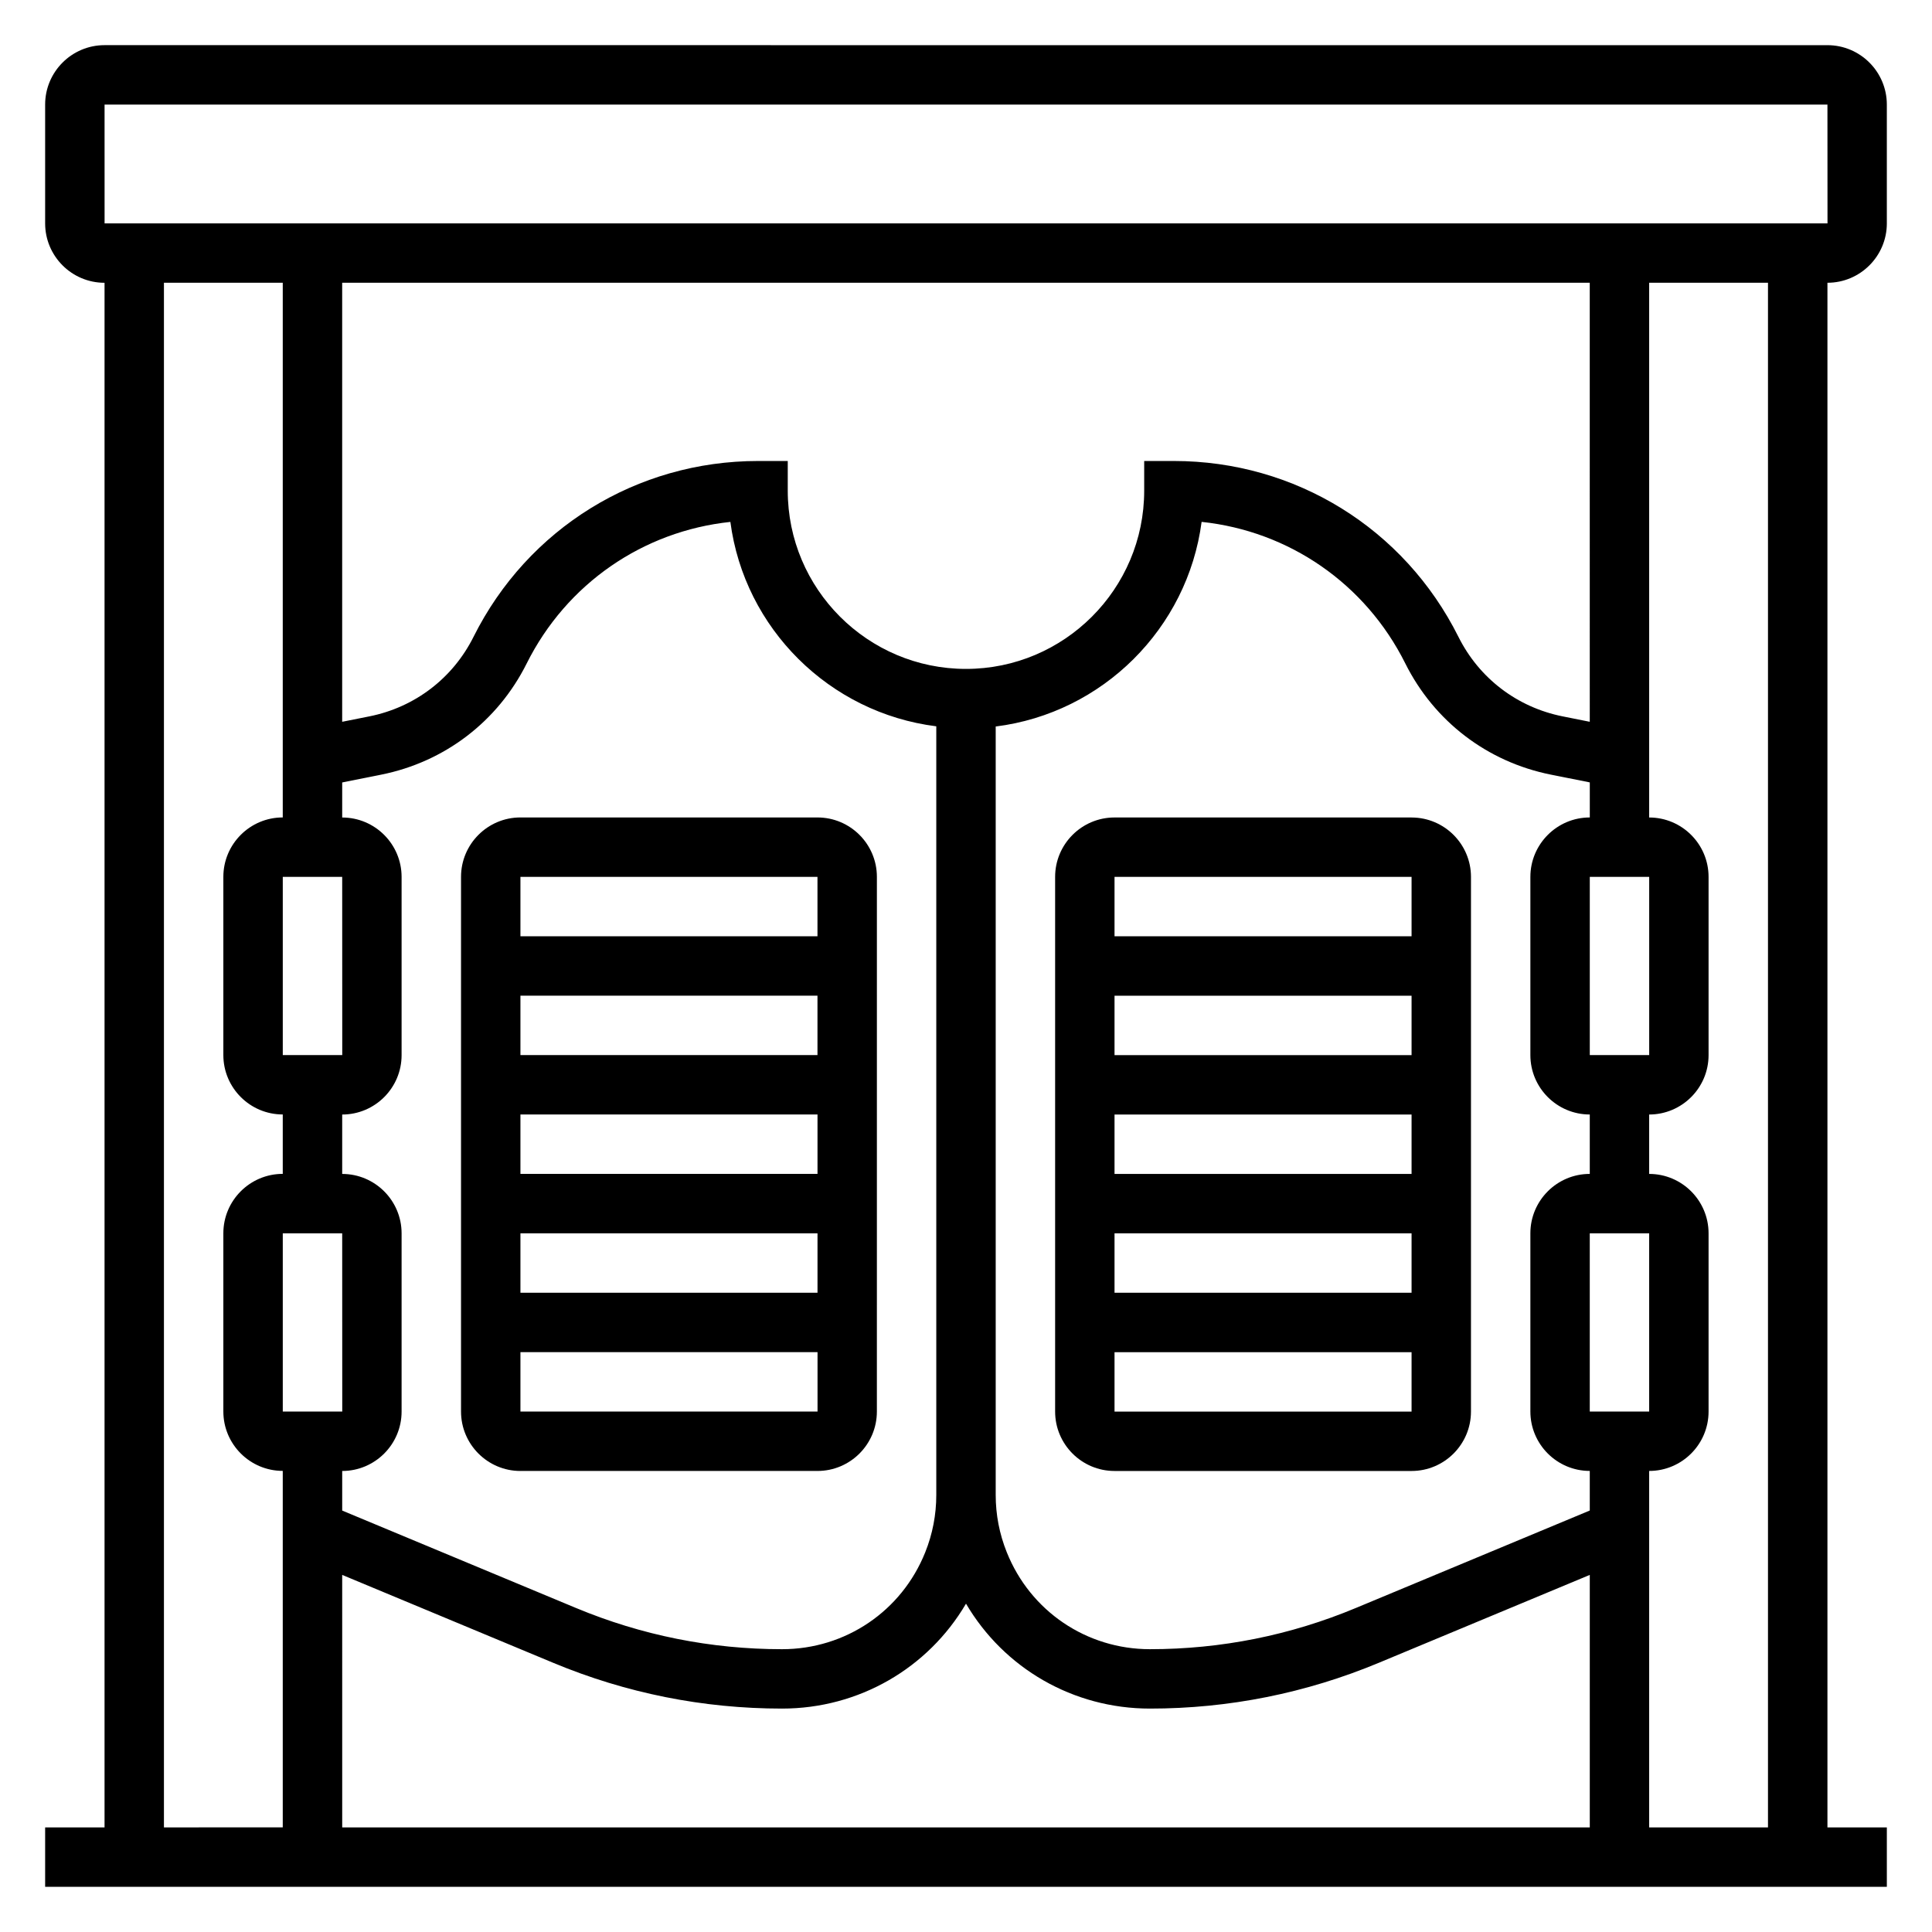
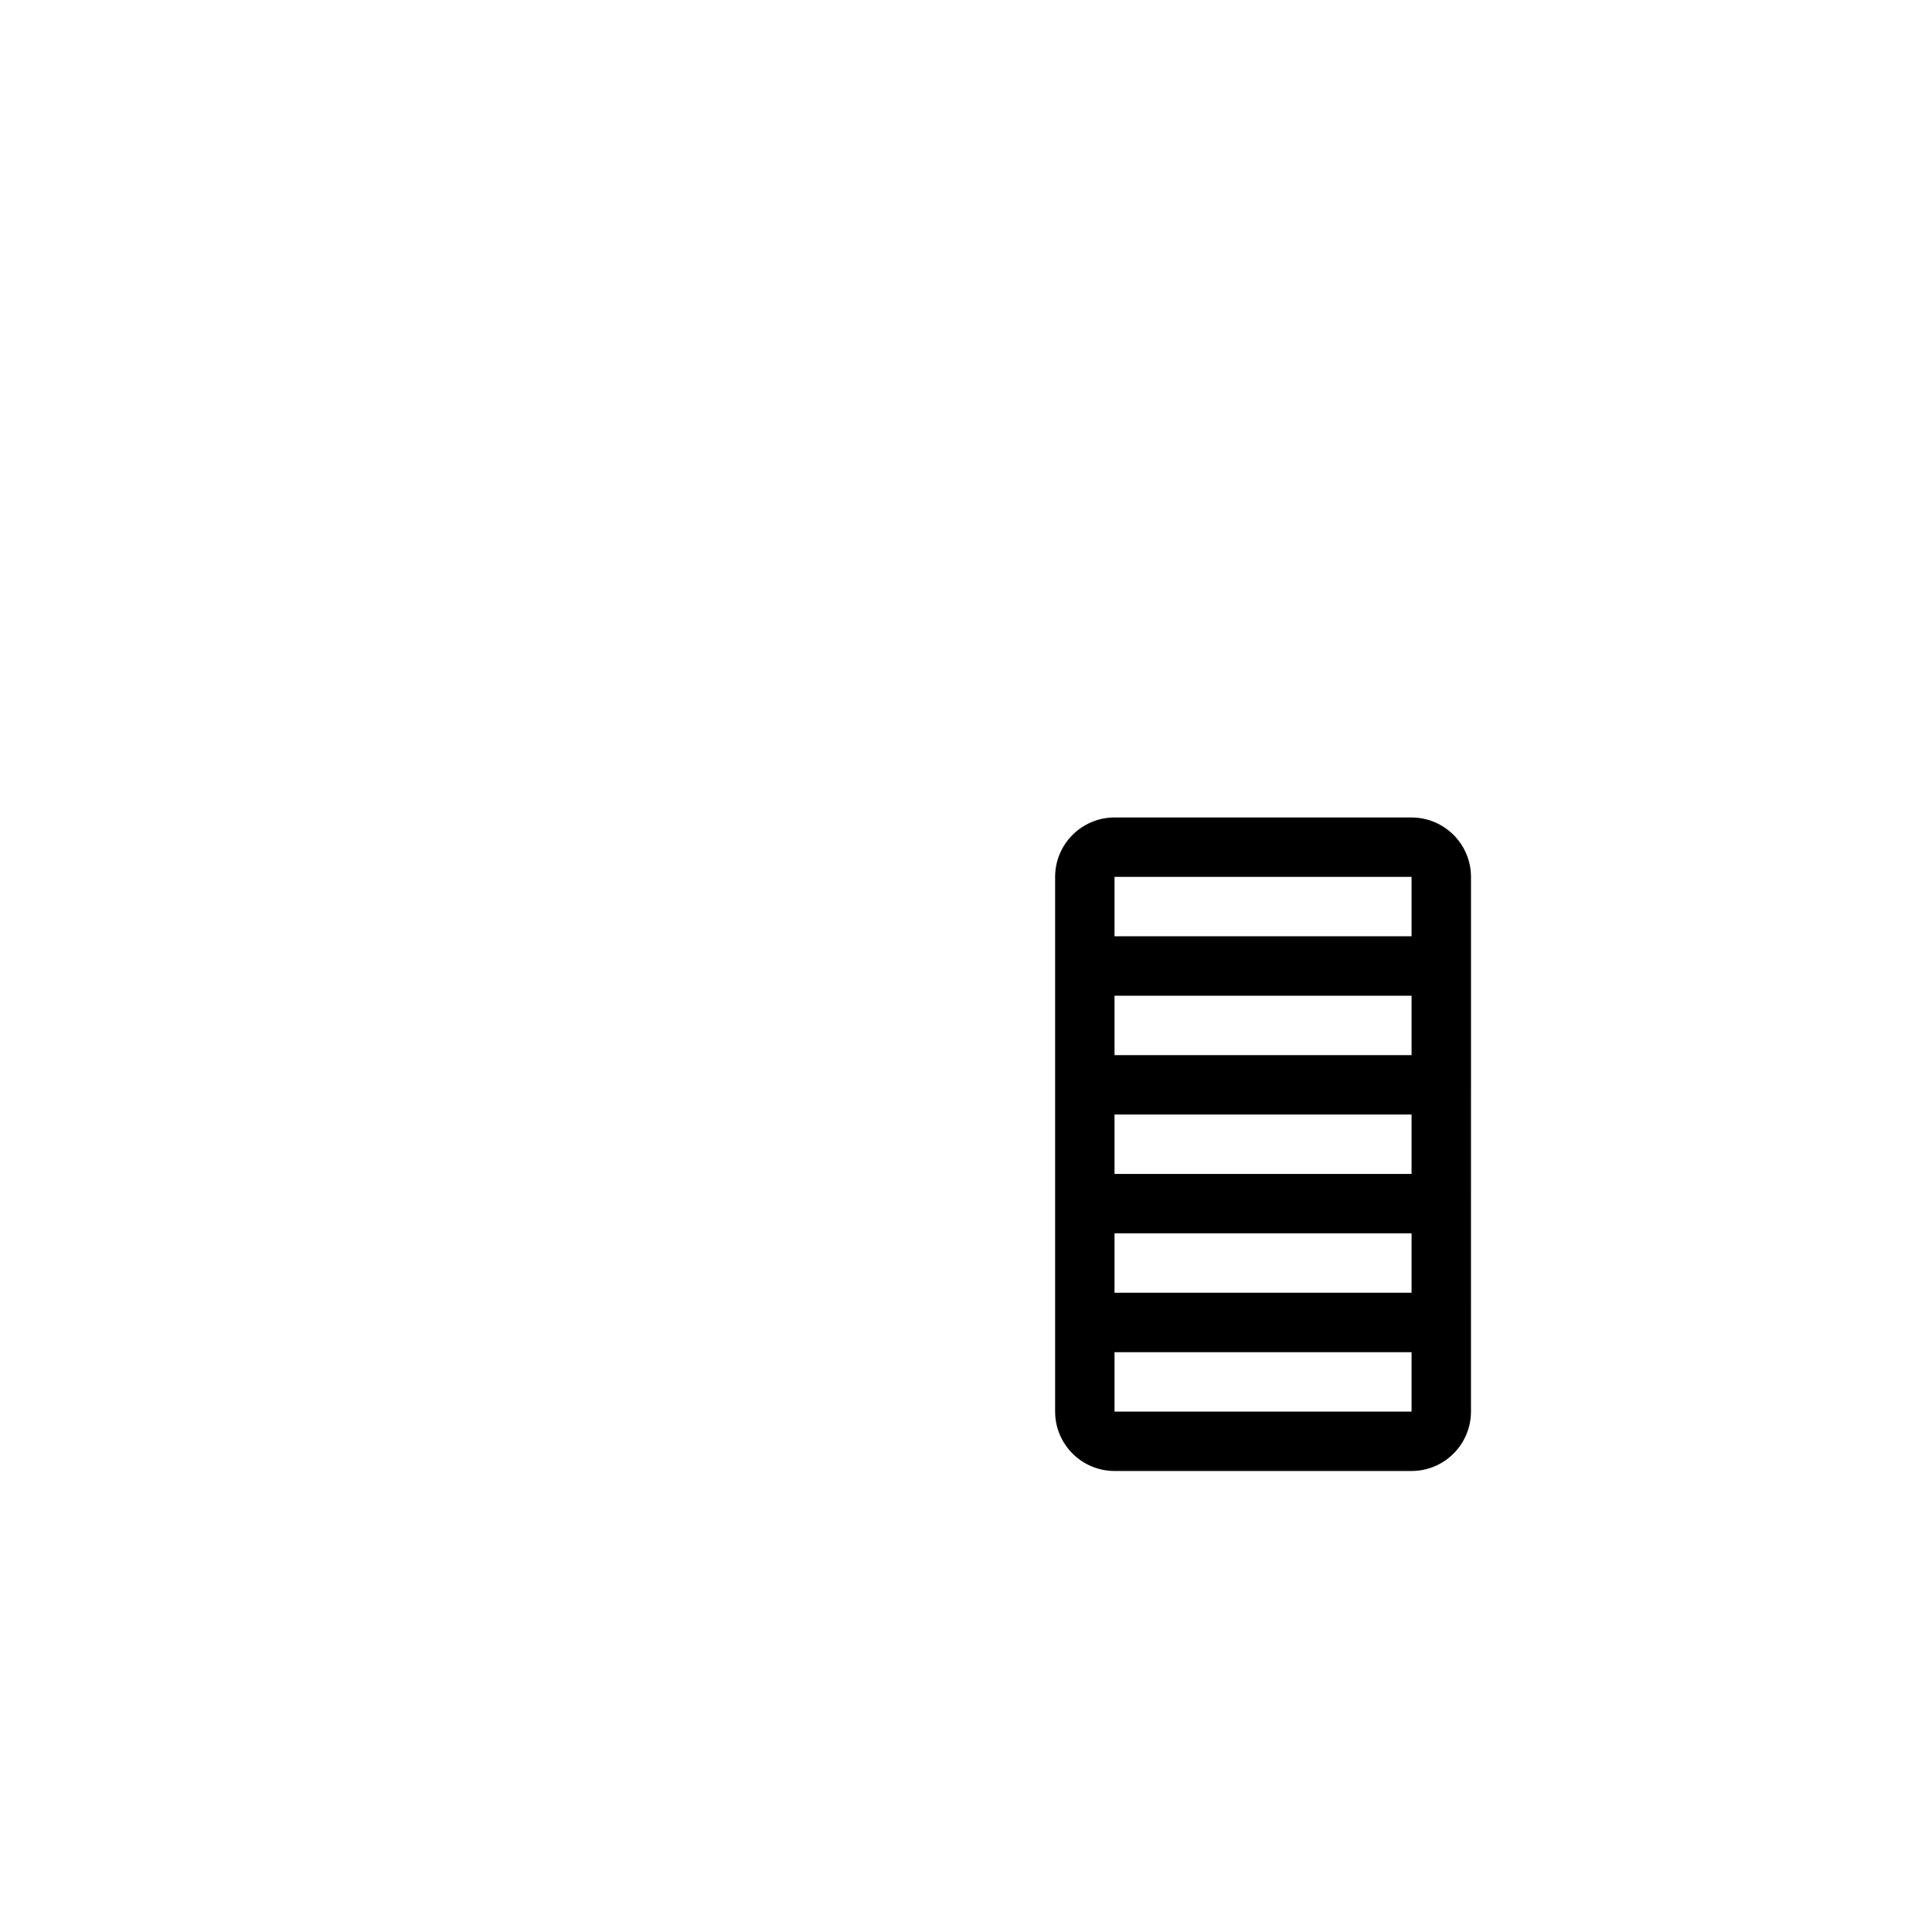
<svg xmlns="http://www.w3.org/2000/svg" fill="#000000" width="800px" height="800px" version="1.1" viewBox="144 144 512 512">
  <g>
-     <path d="m644.03 203.2v-31.488c0-8.684-7.062-15.742-15.742-15.742l-456.58-0.004c-8.684 0-15.746 7.062-15.746 15.746v31.488c0 8.684 7.062 15.742 15.742 15.742v409.34l-15.742 0.004v15.742h488.07v-15.742h-15.742v-409.35c8.68 0 15.742-7.062 15.742-15.742zm-472.32-31.488h456.58l0.016 31.488h-456.59zm393.6 251.9v-47.23h15.742v47.23zm-15.746-47.23v47.23c0 8.684 7.062 15.742 15.742 15.742v15.742c-8.684 0-15.742 7.062-15.742 15.742v47.23c0 8.684 7.062 15.742 15.742 15.742v10.492l-61.953 25.812c-17.395 7.262-35.77 10.938-54.613 10.938-16.809 0-31.699-10.086-37.941-25.703-1.945-4.84-2.93-9.941-2.93-15.168v-203.65c28.316-3.543 50.844-25.969 54.57-54.23 23.137 2.441 43.406 16.344 53.977 37.512 7.676 15.359 21.734 26.105 38.582 29.473l10.312 2.059v9.289c-8.684 0-15.746 7.062-15.746 15.746zm-314.88 94.465 0.016 47.23h-15.762v-47.23zm15.742 47.23v-47.23c0-8.684-7.062-15.742-15.742-15.742v-15.742c8.684 0 15.742-7.062 15.742-15.742v-47.23c0-8.684-7.062-15.742-15.742-15.742v-9.289l10.312-2.062c16.855-3.371 30.914-14.113 38.582-29.473 10.578-21.16 30.844-35.07 53.977-37.512 3.715 28.254 26.262 50.617 54.57 54.168v203.71c0 5.227-0.984 10.336-2.93 15.184-6.242 15.598-21.145 25.68-37.945 25.68-18.844 0-37.219-3.676-54.617-10.926l-61.949-25.812v-10.492c8.68 0 15.742-7.062 15.742-15.746zm-15.742-141.7 0.016 47.23h-15.762v-47.23zm0 184.99 55.898 23.285c19.324 8.055 39.738 12.141 60.668 12.141 20.355 0 38.684-10.676 48.75-27.805 10.062 17.129 28.391 27.805 48.738 27.805 20.926 0 41.344-4.086 60.668-12.137l55.902-23.289v66.914h-330.62zm330.62-43.297v-47.23h15.742v47.23zm0-182.79-7.219-1.441c-12.043-2.418-22.105-10.094-27.59-21.082-14.371-28.738-43.27-46.59-75.402-46.59h-7.871v7.871c0 26.047-21.184 47.23-47.23 47.23s-47.23-21.184-47.23-47.23v-7.871h-7.871c-32.133 0-61.031 17.855-75.398 46.594-5.488 10.988-15.547 18.664-27.59 21.082l-7.223 1.438v-116.35h330.62zm-377.86-116.35h31.488v141.7c-8.684 0-15.742 7.062-15.742 15.742v47.23c0 8.684 7.062 15.742 15.742 15.742v15.742c-8.684 0-15.742 7.062-15.742 15.742v47.23c0 8.684 7.062 15.742 15.742 15.742v94.465l-31.488 0.016zm425.09 409.35h-31.488v-94.465c8.684 0 15.742-7.062 15.742-15.742v-47.23c0-8.684-7.062-15.742-15.742-15.742v-15.742c8.684 0 15.742-7.062 15.742-15.742v-47.23c0-8.684-7.062-15.742-15.742-15.742v-141.71h31.488z" />
-     <path d="m281.92 533.82h78.719c8.684 0 15.742-7.062 15.742-15.742l0.004-141.7c0-8.684-7.062-15.742-15.742-15.742l-78.723-0.004c-8.684 0-15.742 7.062-15.742 15.742v141.7c0 8.688 7.059 15.75 15.742 15.75zm0-15.746v-15.742h78.734v15.742zm78.727-78.719v15.742h-78.727v-15.742zm-78.727-15.746v-15.742h78.719v15.742zm78.727 47.234v15.742h-78.727v-15.742zm-0.008-94.465v15.742h-78.719v-15.742z" />
    <path d="m518.08 360.64h-78.719c-8.684 0-15.742 7.062-15.742 15.742v141.7c0 8.684 7.062 15.742 15.742 15.742h78.719c8.684 0 15.742-7.062 15.742-15.742l0.004-141.69c0-8.684-7.062-15.746-15.746-15.746zm0 15.746v15.742h-78.719v-15.742zm-78.719 78.719v-15.742h78.719v15.742zm78.719 15.746v15.742h-78.719v-15.742zm-78.719-47.234v-15.742h78.719v15.742zm0 94.465v-15.742h78.719v15.742z" />
  </g>
</svg>